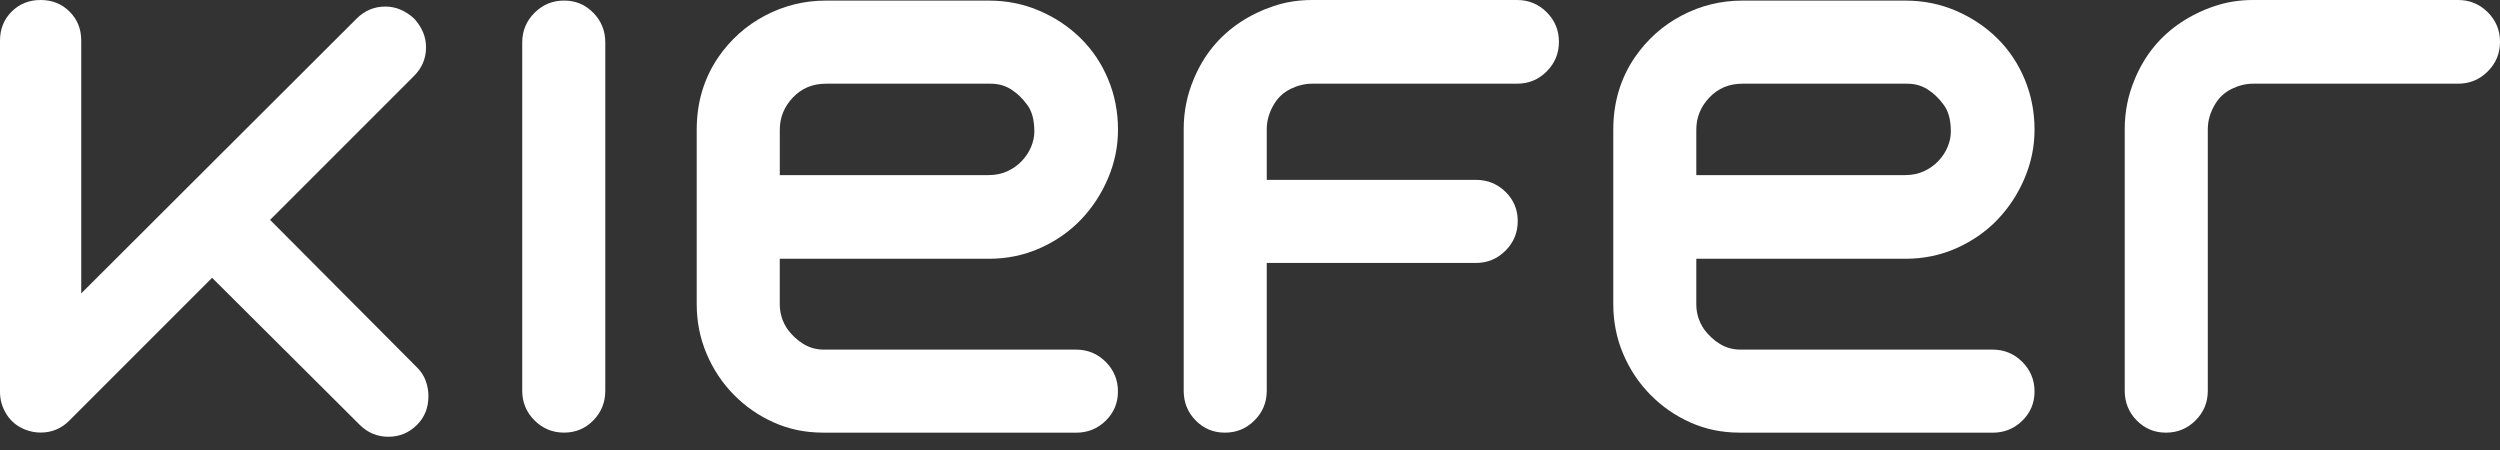
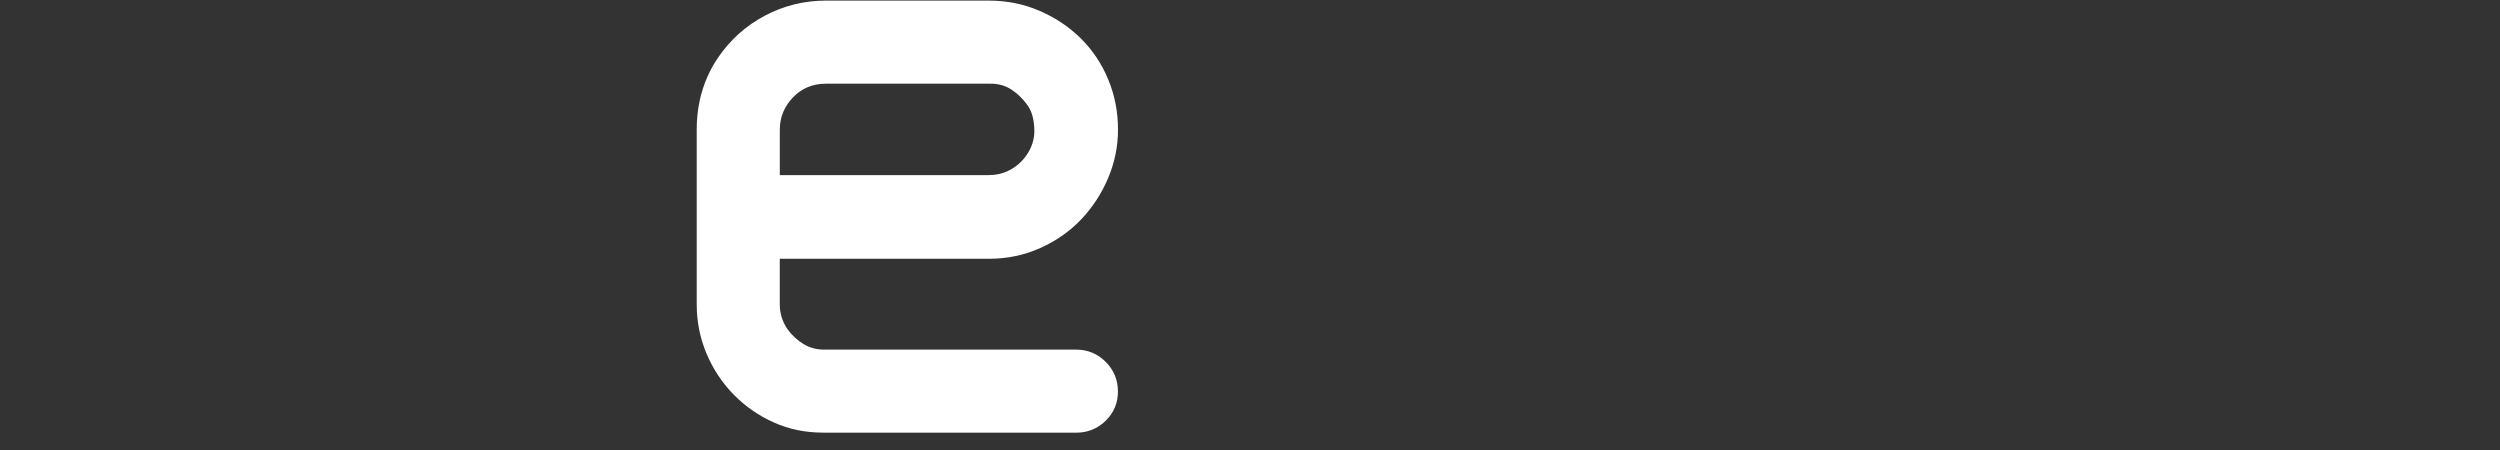
<svg xmlns="http://www.w3.org/2000/svg" width="150" height="27" viewBox="0 0 150 27" fill="none">
  <rect x="0" y="0" width="150" height="27" fill="#333333" stroke="none" />
  <g clip-path="url(#clip0_4104_280)">
-     <path d="M25.024 22.049C25.263 22.287 25.438 22.557 25.545 22.854C25.653 23.154 25.705 23.457 25.705 23.767C25.705 24.461 25.478 25.035 25.024 25.488C24.546 25.967 23.972 26.205 23.303 26.205C22.635 26.205 22.061 25.967 21.582 25.488L12.727 16.669L4.159 25.237C3.68 25.716 3.106 25.954 2.438 25.954C2.128 25.954 1.816 25.895 1.506 25.775C1.027 25.583 0.658 25.279 0.394 24.862C0.131 24.444 0 23.995 0 23.516V2.438C0 1.744 0.232 1.164 0.698 0.698C1.164 0.232 1.744 0 2.438 0C3.132 0 3.71 0.232 4.176 0.698C4.642 1.164 4.874 1.744 4.874 2.438V17.603L21.403 1.111C21.882 0.633 22.456 0.394 23.124 0.394C23.746 0.394 24.32 0.633 24.845 1.111C25.324 1.637 25.562 2.21 25.562 2.832C25.562 3.501 25.324 4.074 24.845 4.553L16.205 13.193L25.024 22.049Z" fill="white" />
-     <path d="M31.334 23.447V2.546C31.334 1.852 31.579 1.262 32.07 0.77C32.559 0.281 33.152 0.034 33.844 0.034C34.535 0.034 35.122 0.279 35.6 0.77C36.079 1.259 36.317 1.852 36.317 2.546V23.447C36.317 24.141 36.079 24.732 35.6 25.223C35.122 25.712 34.537 25.957 33.844 25.957C33.15 25.957 32.559 25.712 32.07 25.223C31.581 24.734 31.334 24.141 31.334 23.447Z" fill="white" />
    <path d="M49.367 25.957C48.315 25.957 47.337 25.754 46.428 25.347C45.519 24.94 44.719 24.386 44.026 23.681C43.332 22.977 42.79 22.156 42.395 21.224C42.001 20.292 41.803 19.301 41.803 18.249V7.78C41.803 6.154 42.233 4.709 43.093 3.442C43.834 2.366 44.772 1.529 45.909 0.932C47.043 0.336 48.256 0.036 49.547 0.036H59.334C60.41 0.036 61.42 0.239 62.364 0.646C63.309 1.053 64.134 1.601 64.838 2.295C65.543 2.989 66.093 3.807 66.487 4.752C66.882 5.696 67.08 6.707 67.08 7.782C67.08 8.786 66.882 9.754 66.487 10.686C66.093 11.618 65.555 12.443 64.874 13.16C64.193 13.877 63.375 14.45 62.417 14.881C61.462 15.311 60.433 15.526 59.334 15.526H46.786V18.251C46.786 18.801 46.942 19.303 47.252 19.756C47.516 20.115 47.832 20.408 48.201 20.636C48.572 20.864 48.984 20.977 49.437 20.977H64.566C65.26 20.977 65.851 21.222 66.342 21.711C66.831 22.201 67.076 22.793 67.076 23.487C67.076 24.181 66.831 24.765 66.342 25.244C65.853 25.723 65.26 25.961 64.566 25.961H49.365L49.367 25.957ZM59.334 10.505C59.741 10.505 60.11 10.427 60.445 10.273C60.781 10.117 61.068 9.914 61.306 9.663C61.544 9.412 61.73 9.132 61.863 8.822C61.993 8.512 62.061 8.2 62.061 7.89C62.061 7.173 61.905 6.622 61.595 6.241C61.331 5.882 61.021 5.589 60.663 5.361C60.304 5.133 59.897 5.022 59.444 5.022H49.549C48.76 5.022 48.102 5.296 47.577 5.846C47.052 6.397 46.788 7.042 46.788 7.782V10.507H59.336L59.334 10.505Z" fill="white" />
-     <path d="M76.471 6.202C76.161 6.704 76.005 7.219 76.005 7.744V10.791H88.553C89.247 10.791 89.837 11.03 90.329 11.508C90.818 11.987 91.064 12.571 91.064 13.265C91.064 13.959 90.82 14.549 90.329 15.041C89.837 15.532 89.247 15.777 88.553 15.777H76.005V23.449C76.005 24.143 75.76 24.733 75.271 25.225C74.782 25.714 74.189 25.959 73.495 25.959C72.801 25.959 72.217 25.714 71.739 25.225C71.26 24.735 71.022 24.143 71.022 23.449V7.744C71.022 6.692 71.224 5.688 71.631 4.732C72.228 3.298 73.16 2.164 74.427 1.327C75.049 0.919 75.718 0.597 76.435 0.359C77.152 0.12 77.918 0 78.73 0H91.026C91.72 0 92.311 0.245 92.802 0.734C93.291 1.223 93.536 1.816 93.536 2.51C93.536 3.203 93.291 3.794 92.802 4.285C92.313 4.777 91.72 5.021 91.026 5.021H78.73C78.299 5.021 77.875 5.123 77.456 5.325C77.038 5.527 76.709 5.821 76.471 6.204V6.202Z" fill="white" />
-     <path d="M104.362 25.957C103.309 25.957 102.331 25.754 101.422 25.347C100.513 24.94 99.713 24.386 99.02 23.681C98.326 22.977 97.782 22.156 97.387 21.224C96.993 20.292 96.797 19.301 96.797 18.249V7.78C96.797 6.154 97.227 4.709 98.088 3.442C98.828 2.366 99.766 1.529 100.901 0.932C102.035 0.336 103.25 0.036 104.539 0.036H114.326C115.402 0.036 116.412 0.239 117.357 0.646C118.301 1.053 119.126 1.601 119.83 2.295C120.535 2.989 121.085 3.807 121.479 4.752C121.874 5.696 122.072 6.707 122.072 7.782C122.072 8.786 121.874 9.754 121.479 10.686C121.085 11.618 120.547 12.443 119.866 13.16C119.185 13.877 118.367 14.45 117.409 14.881C116.454 15.311 115.425 15.526 114.326 15.526H101.778V18.251C101.778 18.801 101.934 19.303 102.244 19.756C102.508 20.115 102.824 20.408 103.193 20.636C103.564 20.864 103.976 20.977 104.431 20.977H119.56C120.254 20.977 120.845 21.222 121.336 21.711C121.825 22.201 122.072 22.793 122.072 23.487C122.072 24.181 121.827 24.765 121.336 25.244C120.847 25.723 120.254 25.961 119.56 25.961H104.359L104.362 25.957ZM114.328 10.505C114.735 10.505 115.104 10.427 115.44 10.273C115.775 10.117 116.062 9.914 116.3 9.663C116.538 9.412 116.724 9.132 116.855 8.822C116.985 8.512 117.051 8.2 117.051 7.89C117.051 7.173 116.895 6.622 116.585 6.241C116.321 5.882 116.011 5.589 115.653 5.361C115.294 5.133 114.887 5.022 114.434 5.022H104.539C103.75 5.022 103.092 5.296 102.567 5.846C102.042 6.397 101.778 7.042 101.778 7.782V10.507H114.326L114.328 10.505Z" fill="white" />
-     <path d="M130.89 1.327C131.512 0.919 132.181 0.597 132.898 0.359C133.615 0.12 134.38 0 135.192 0H147.489C148.183 0 148.774 0.245 149.265 0.734C149.754 1.223 150.001 1.816 150.001 2.51C150.001 3.203 149.757 3.794 149.265 4.285C148.774 4.777 148.183 5.021 147.489 5.021H135.192C134.762 5.021 134.338 5.123 133.919 5.325C133.501 5.527 133.172 5.821 132.934 6.204C132.624 6.706 132.468 7.221 132.468 7.746V23.449C132.468 24.143 132.223 24.733 131.734 25.225C131.245 25.714 130.652 25.959 129.958 25.959C129.264 25.959 128.68 25.714 128.201 25.225C127.723 24.735 127.484 24.143 127.484 23.449V7.744C127.484 6.692 127.687 5.688 128.094 4.732C128.691 3.298 129.623 2.164 130.89 1.327Z" fill="white" />
  </g>
  <defs>
    <clipPath id="clip0_4104_280">
      <rect width="150" height="26.207" fill="white" />
    </clipPath>
  </defs>
</svg>